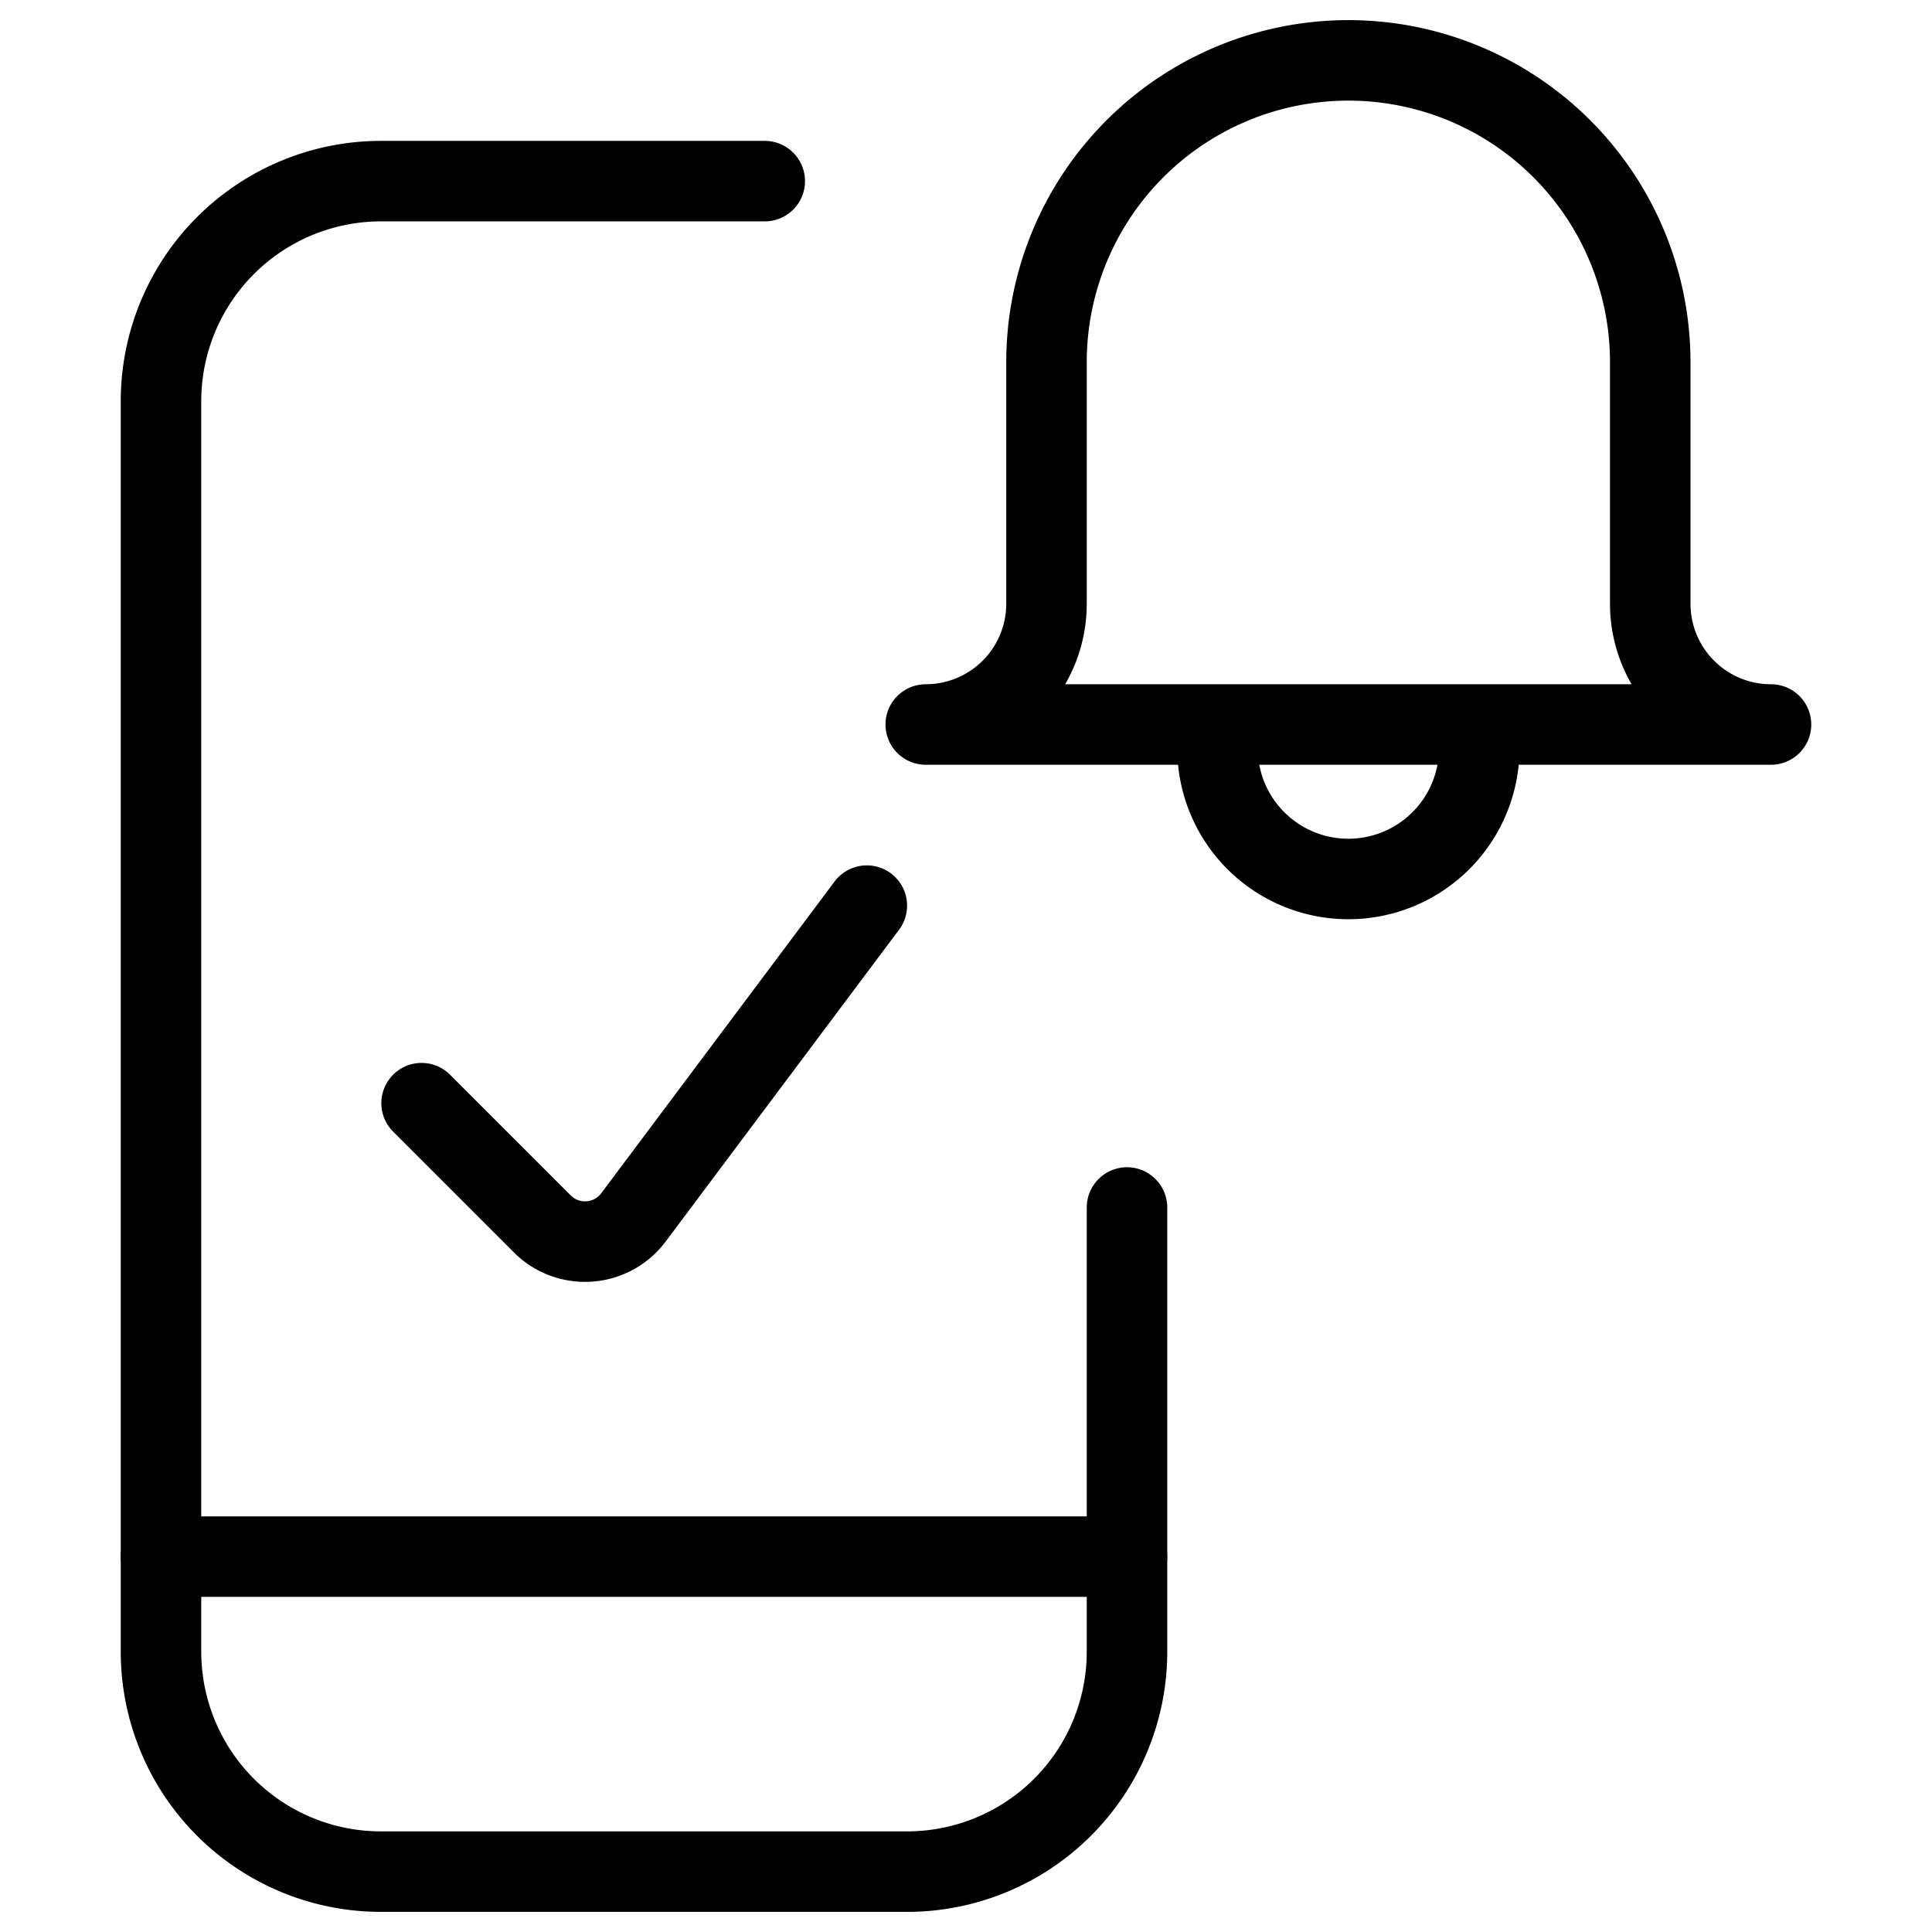
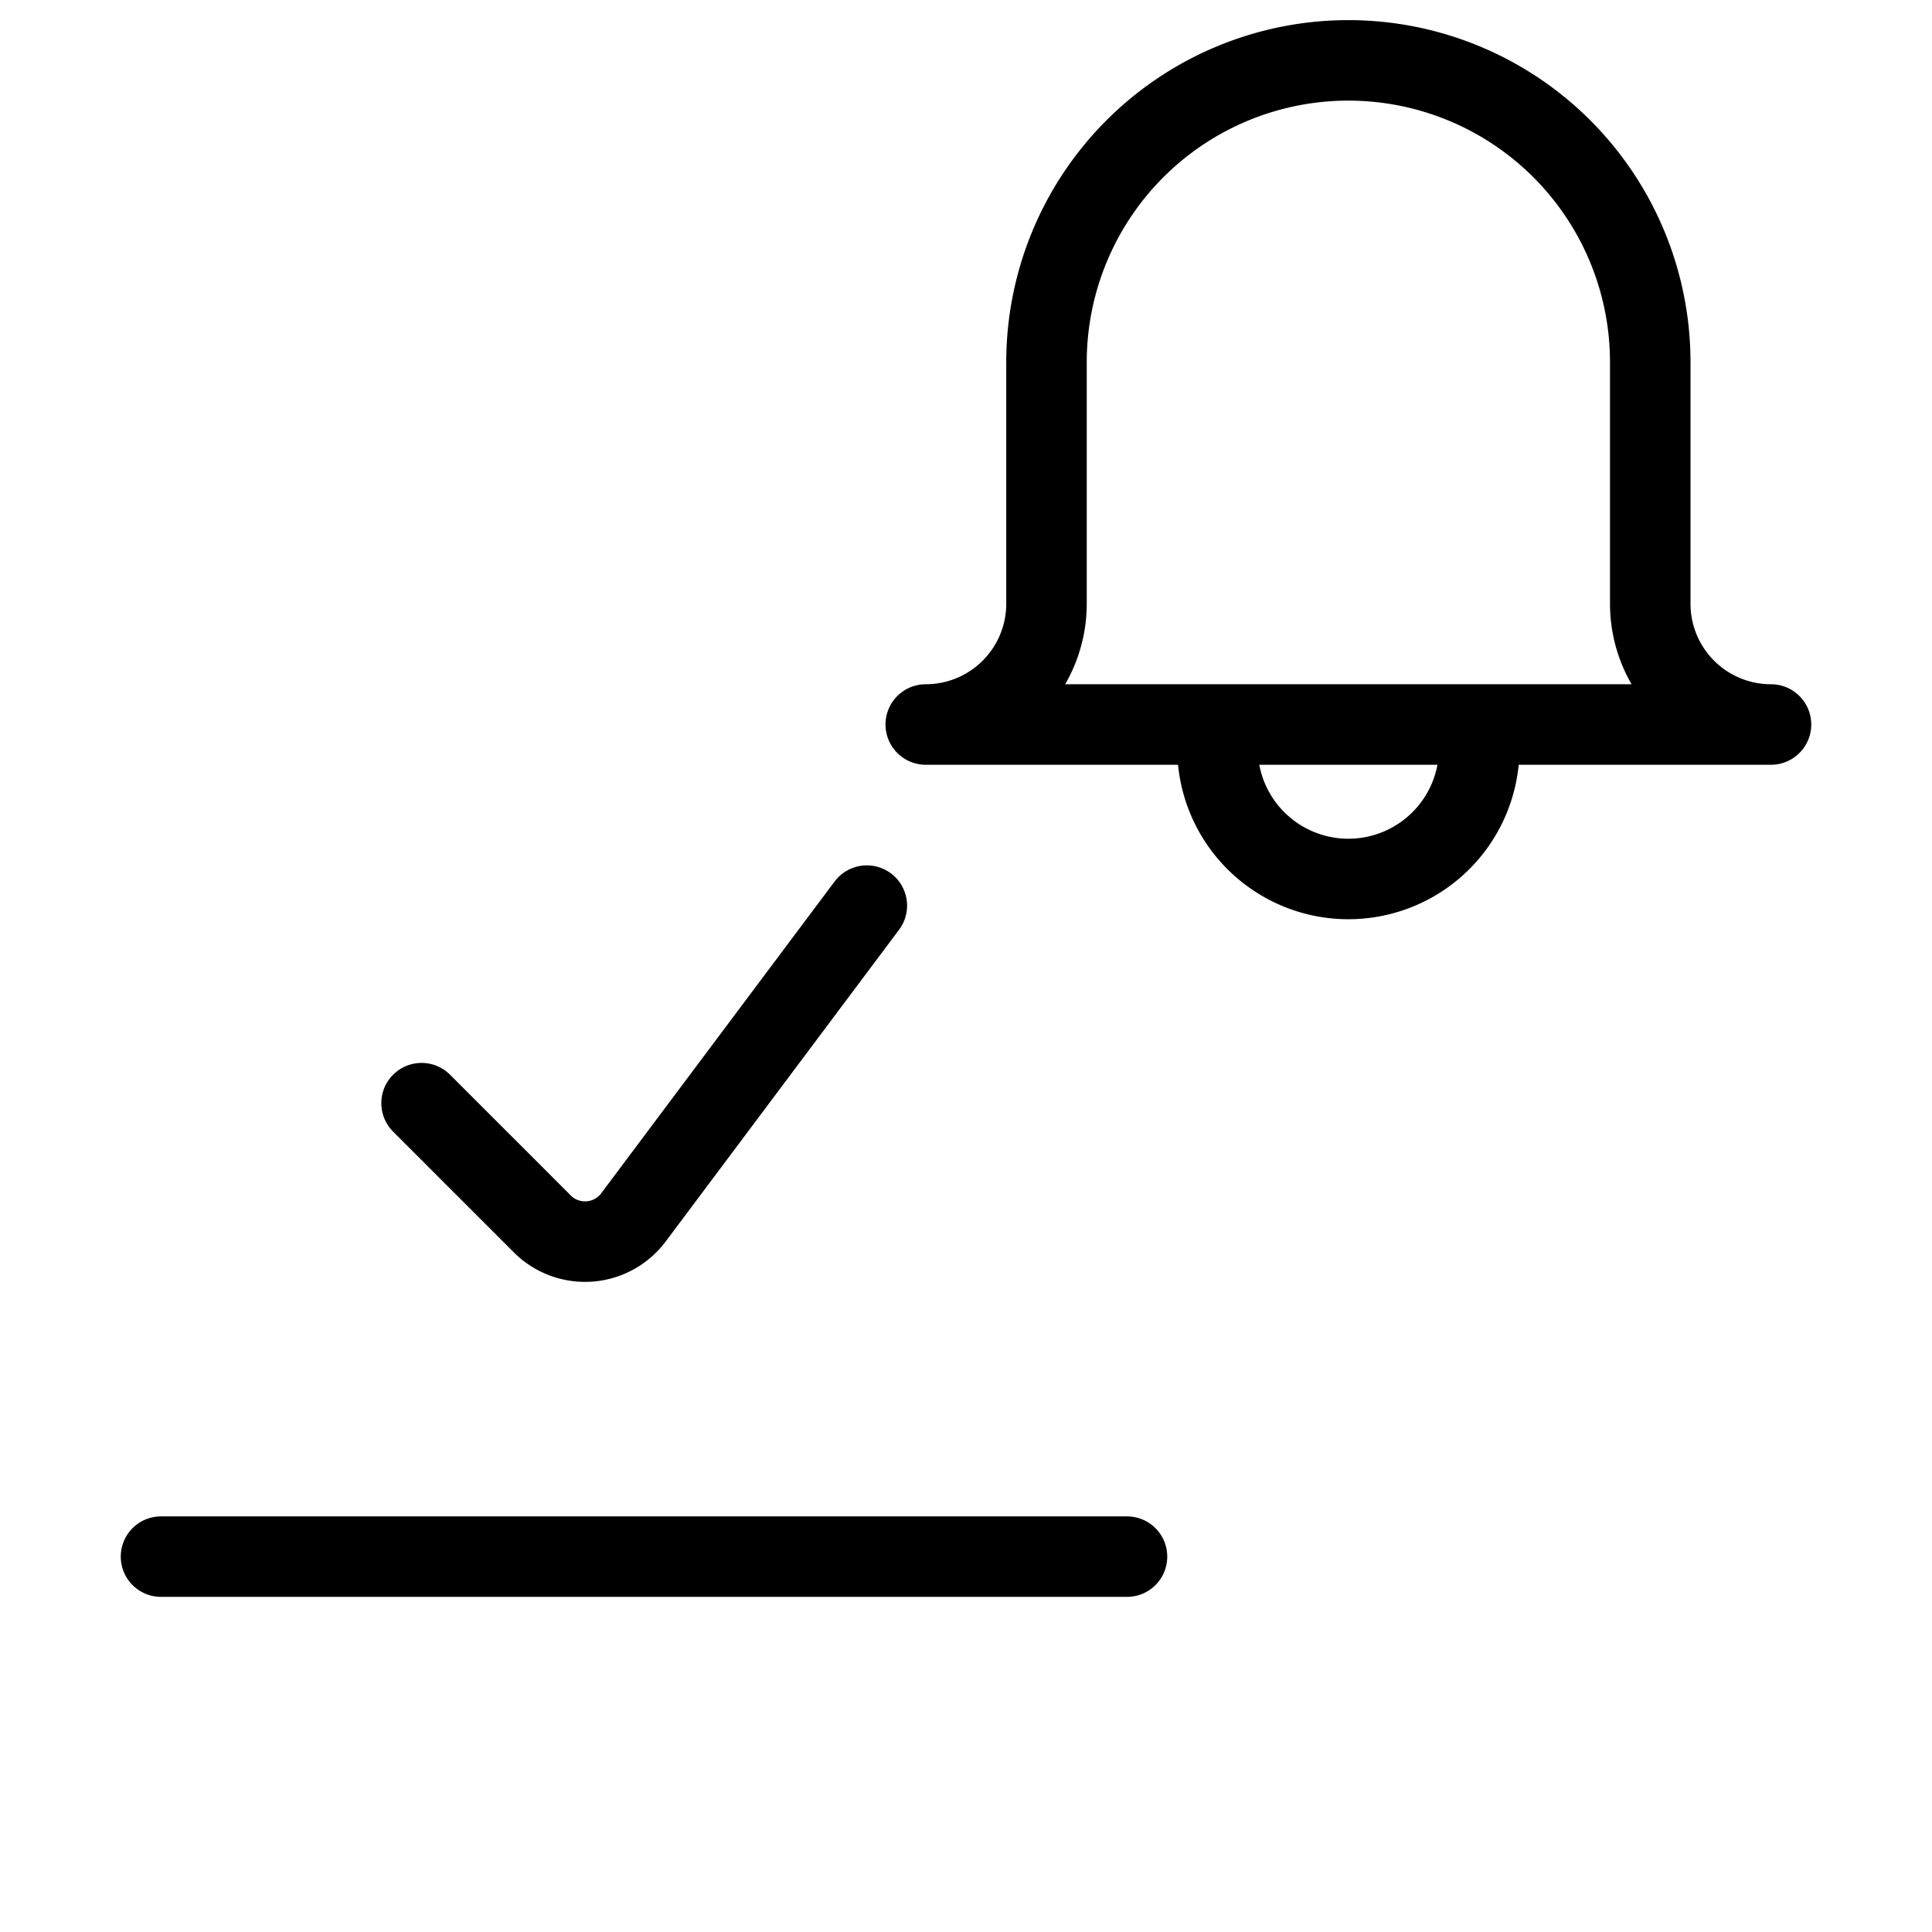
<svg xmlns="http://www.w3.org/2000/svg" viewBox="0 0 24 24">
  <g transform="matrix(1,0,0,1,0,0)">
    <defs>
      <style>.a{fill:none;stroke:#000000;stroke-linecap:round;stroke-linejoin:round;}</style>
    </defs>
    <path class="a" d="M10.768,11.25l-2.9,3.874a.751.751,0,0,1-1.052.149.736.736,0,0,1-.079-.069l-1.5-1.5" />
-     <path class="a" d="M14,15v5.518a2.732,2.732,0,0,1-2.732,2.732H4.733A2.732,2.732,0,0,1,2,20.519H2V4.983A2.734,2.734,0,0,1,4.733,2.25H9.5" />
    <path class="a" d="M16.75.75A3.75,3.75,0,0,1,20.5,4.5v3A1.5,1.5,0,0,0,22,9H11.5A1.5,1.5,0,0,0,13,7.5v-3A3.75,3.75,0,0,1,16.75.75Z" />
    <line class="a" x1="2" y1="19.337" x2="14" y2="19.337" />
    <path class="a" d="M18.376,9.293a1.626,1.626,0,0,1-3.252,0" />
  </g>
</svg>